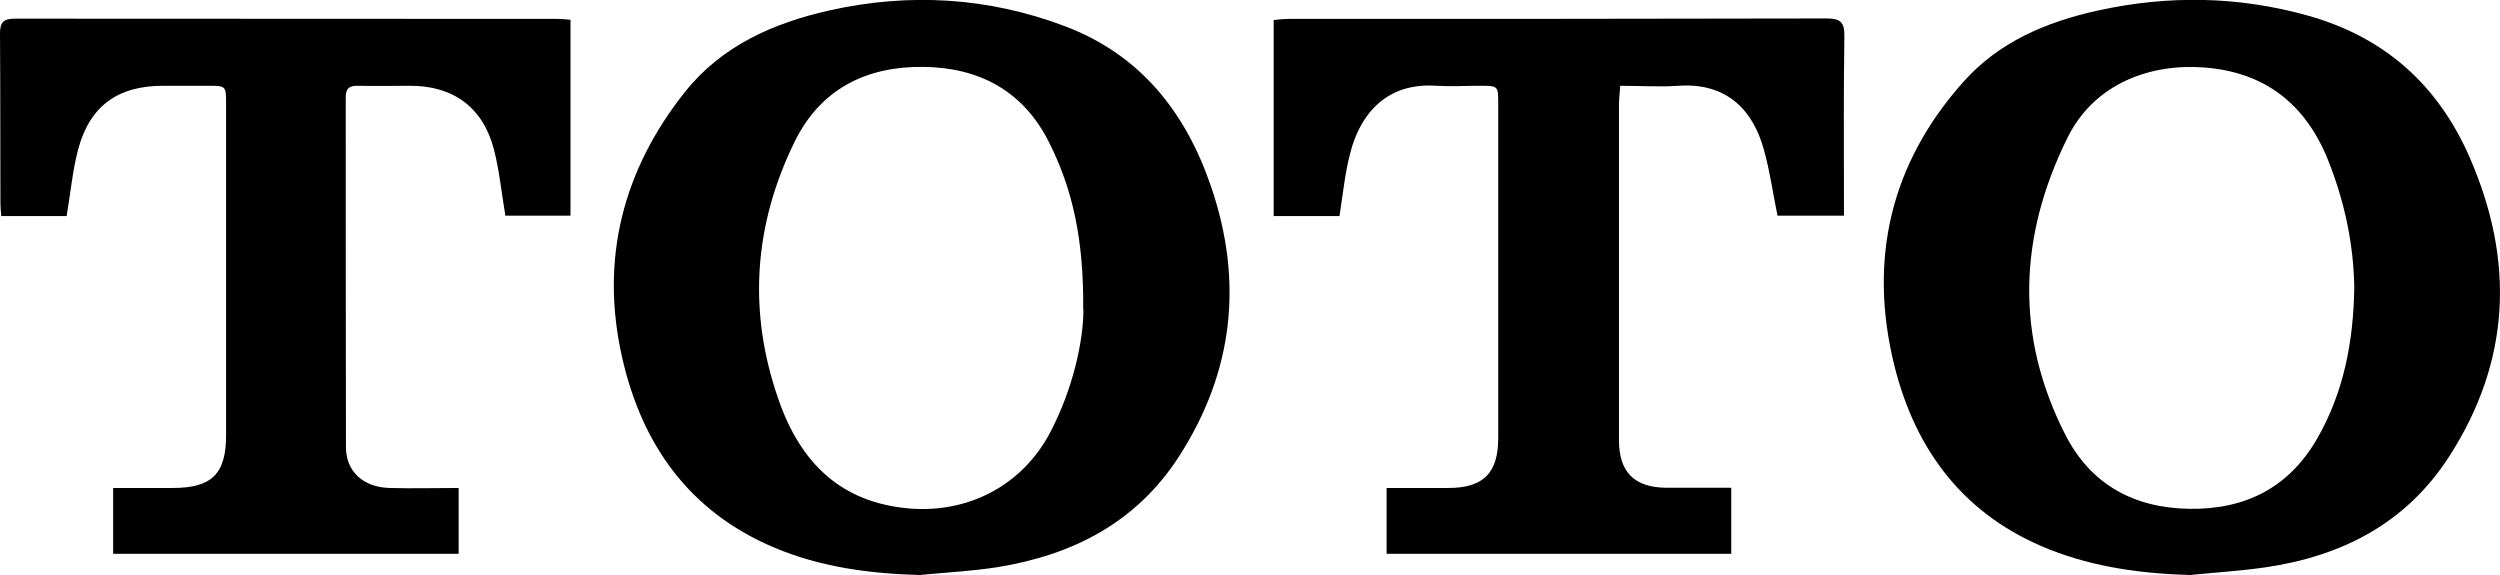
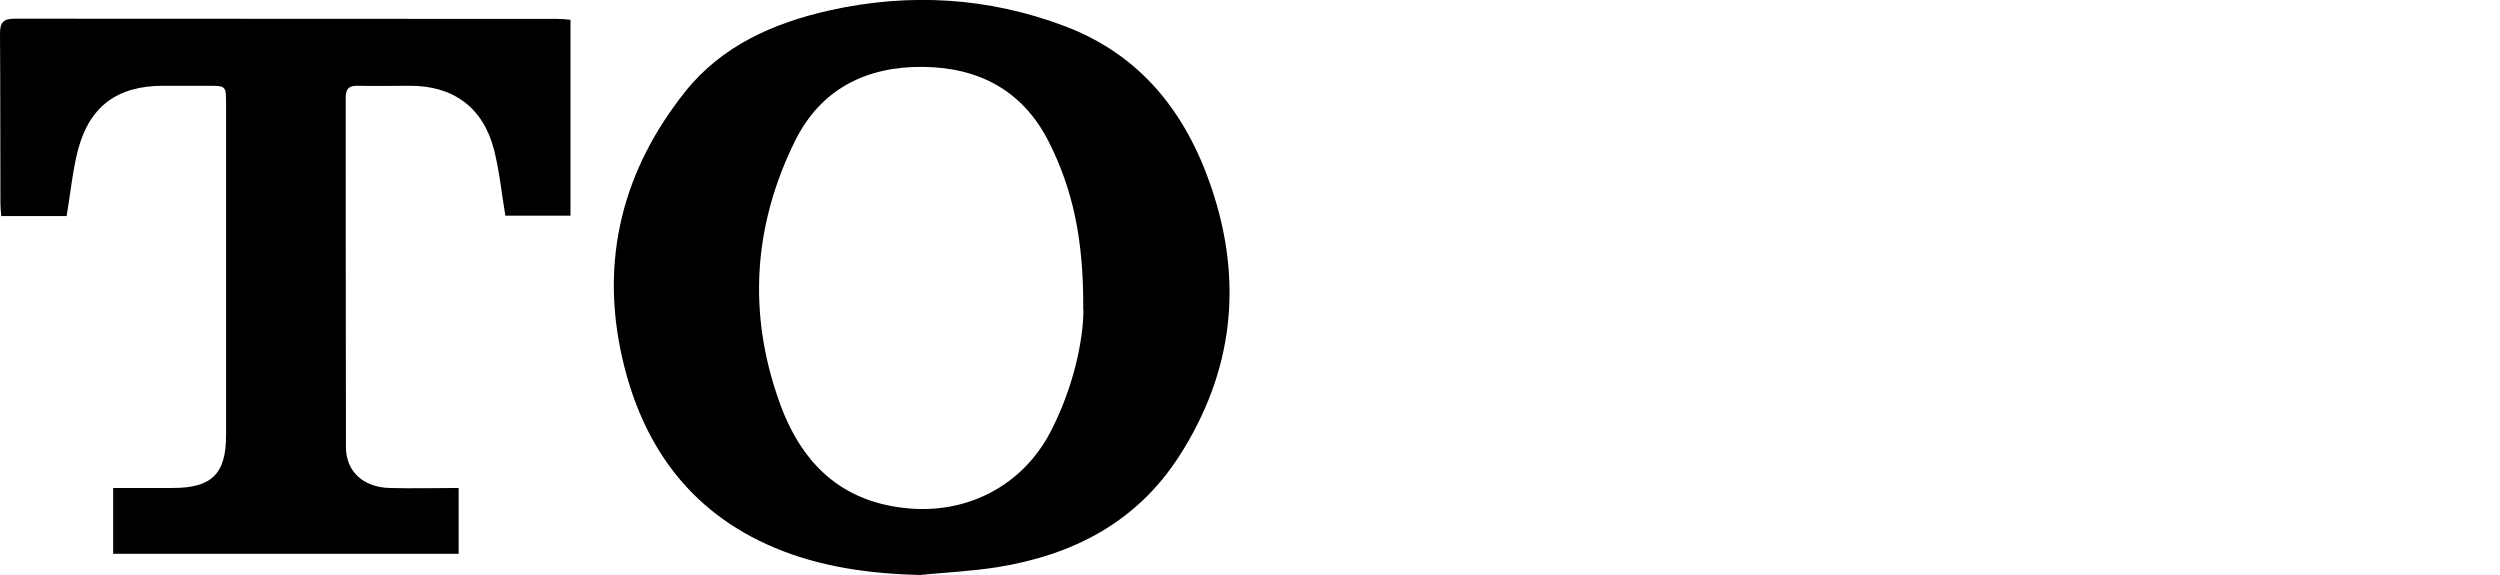
<svg xmlns="http://www.w3.org/2000/svg" id="Layer_2" data-name="Layer 2" viewBox="0 0 115.12 26.48">
  <defs>
    <style>
      .cls-1 {
        fill: #000;
        stroke-width: 0px;
      }
    </style>
  </defs>
  <g id="_文字" data-name="文字">
    <g>
-       <path class="cls-1" d="M100.91,26.48c-2.25-.06-4.44-.35-6.54-1.18-3.89-1.54-6.16-4.52-7.14-8.47-1.2-4.86-.19-9.28,3.17-13.05,1.63-1.84,3.82-2.77,6.18-3.29,3.25-.72,6.49-.67,9.7.23,3.52.99,5.98,3.18,7.44,6.52,2.08,4.76,1.9,9.37-.94,13.78-1.99,3.09-4.96,4.6-8.5,5.11-1.12.16-2.25.23-3.38.34ZM108.41,13.24c-.03-2-.45-3.98-1.22-5.9-1.04-2.56-2.9-4.01-5.66-4.23-2.49-.2-5.09.72-6.33,3.24-2.23,4.51-2.42,9.09-.11,13.64,1.17,2.32,3.17,3.4,5.72,3.44,2.56.04,4.59-.96,5.9-3.25,1.22-2.13,1.66-4.45,1.7-6.94Z" />
      <path class="cls-1" d="M42.41,26.48c-2.34-.06-4.62-.36-6.77-1.27-3.9-1.65-6.08-4.73-6.99-8.74-1.03-4.53.03-8.65,2.91-12.26,1.68-2.1,4.05-3.15,6.63-3.73,3.68-.82,7.3-.61,10.83.72,3.5,1.32,5.58,3.97,6.75,7.4,1.49,4.37,1.03,8.52-1.48,12.42-1.97,3.05-4.9,4.54-8.38,5.1-1.16.18-2.33.24-3.5.35ZM49.88,14.28c.03-3.3-.5-5.59-1.58-7.74-1.19-2.36-3.21-3.43-5.78-3.46-2.62-.03-4.73,1.01-5.92,3.43-1.9,3.86-2.17,7.86-.74,11.92,1,2.86,2.85,4.74,6.08,4.99,2.72.2,5.15-1.11,6.41-3.49,1.08-2.06,1.53-4.24,1.54-5.65Z" />
-       <path class="cls-1" d="M63.85,25.51v-3.04c.97,0,1.91,0,2.84,0,1.62,0,2.3-.69,2.3-2.3,0-5.13,0-10.26,0-15.39,0-.83,0-.83-.85-.83-.66,0-1.33.04-1.99,0-2.41-.17-3.55,1.44-3.97,3.08-.25.94-.34,1.92-.5,2.92h-3.03V.92c.24-.02.48-.05.73-.05,8.24,0,16.48,0,24.73-.02.65,0,.83.18.82.83-.04,2.5-.02,5-.02,7.5,0,.23,0,.47,0,.75h-3.06c-.21-1.02-.35-2.06-.63-3.05-.47-1.7-1.61-3.09-3.93-2.93-.87.06-1.75,0-2.68,0-.02.32-.06.59-.06.86,0,5.15,0,10.3,0,15.45,0,1.49.71,2.19,2.2,2.2.98,0,1.96,0,2.97,0v3.04h-15.87Z" />
      <path class="cls-1" d="M3.07,9.95H.06c-.02-.21-.04-.39-.04-.58C.01,6.76.02,4.15,0,1.55c0-.53.16-.69.69-.69,8.33.01,16.66,0,24.98.01.19,0,.38.02.6.04v9.02h-3c-.17-1.02-.27-2.04-.52-3.03-.5-1.95-1.88-2.96-3.88-2.95-.79,0-1.58.02-2.38,0-.41-.01-.57.12-.57.54,0,5.37,0,10.73.01,16.1,0,1.12.8,1.85,2.01,1.88,1.04.03,2.09,0,3.18,0v3.03H5.21v-3.03c.92,0,1.84,0,2.75,0,1.79,0,2.45-.65,2.45-2.42,0-5.09,0-10.17,0-15.26,0-.84,0-.84-.84-.84-.69,0-1.37,0-2.06,0-2.1,0-3.39.94-3.92,2.96-.25.96-.34,1.97-.52,3.03Z" />
    </g>
  </g>
</svg>